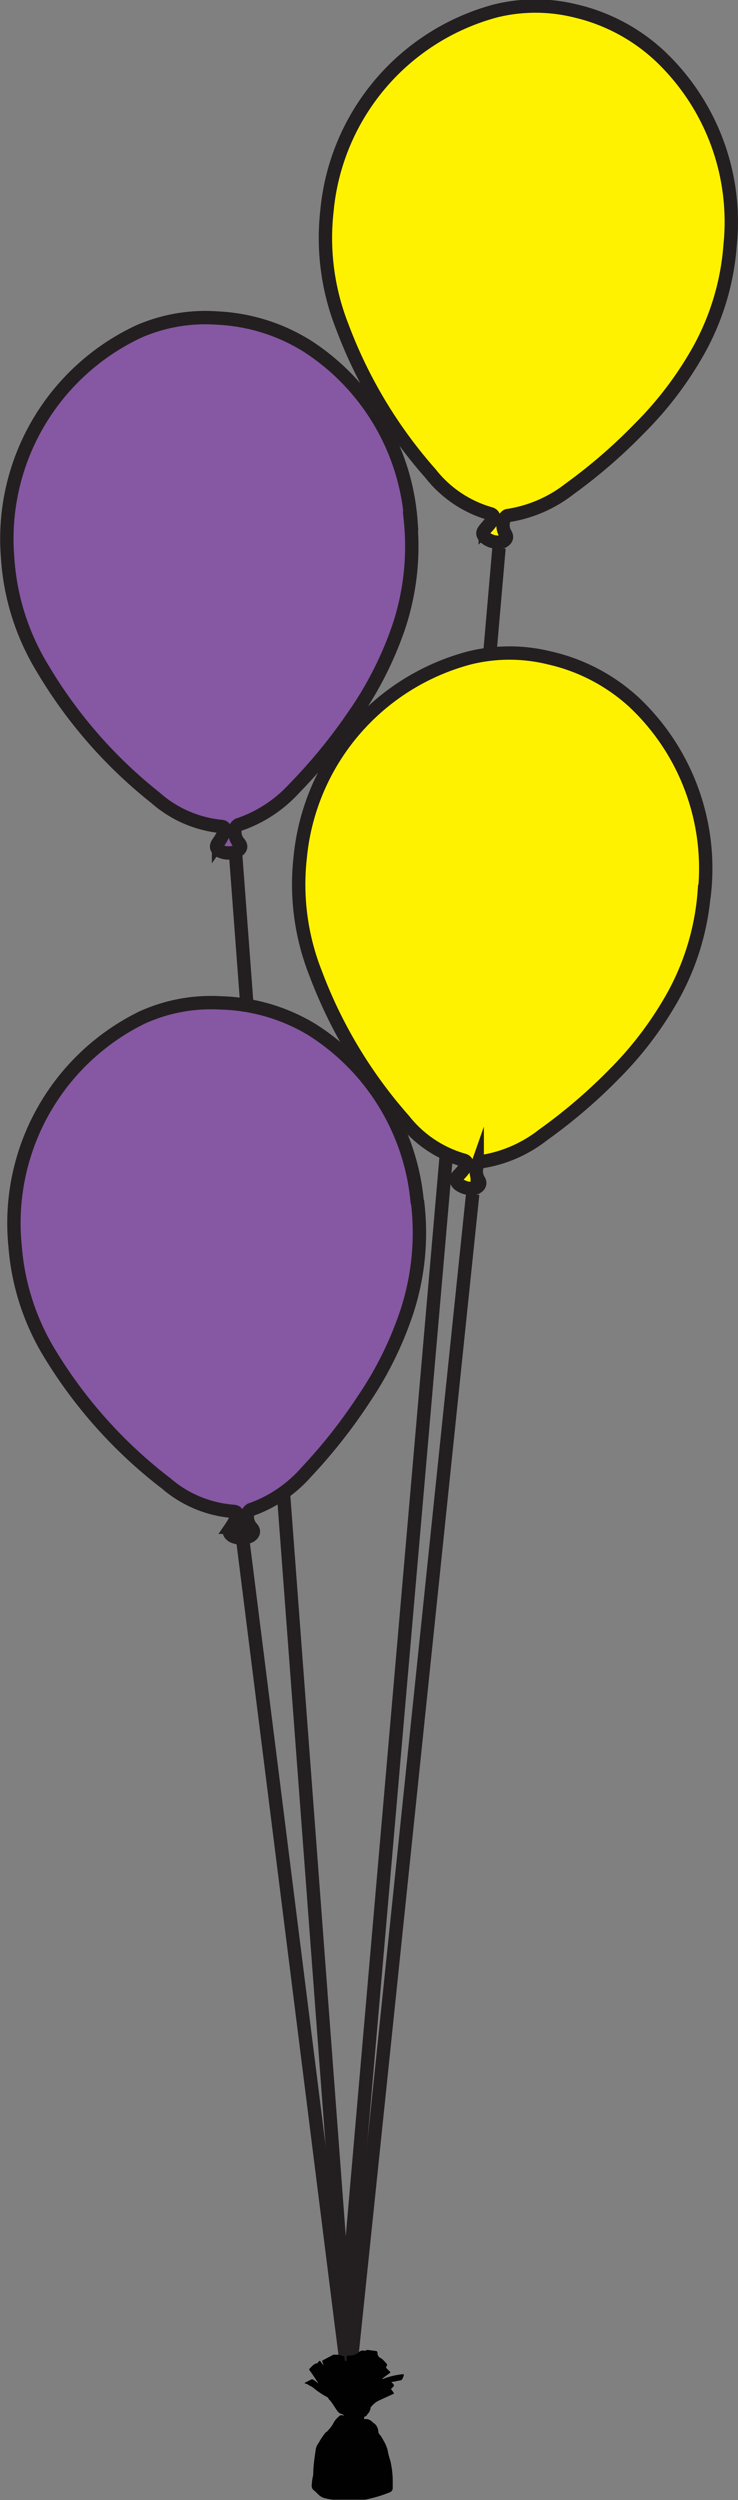
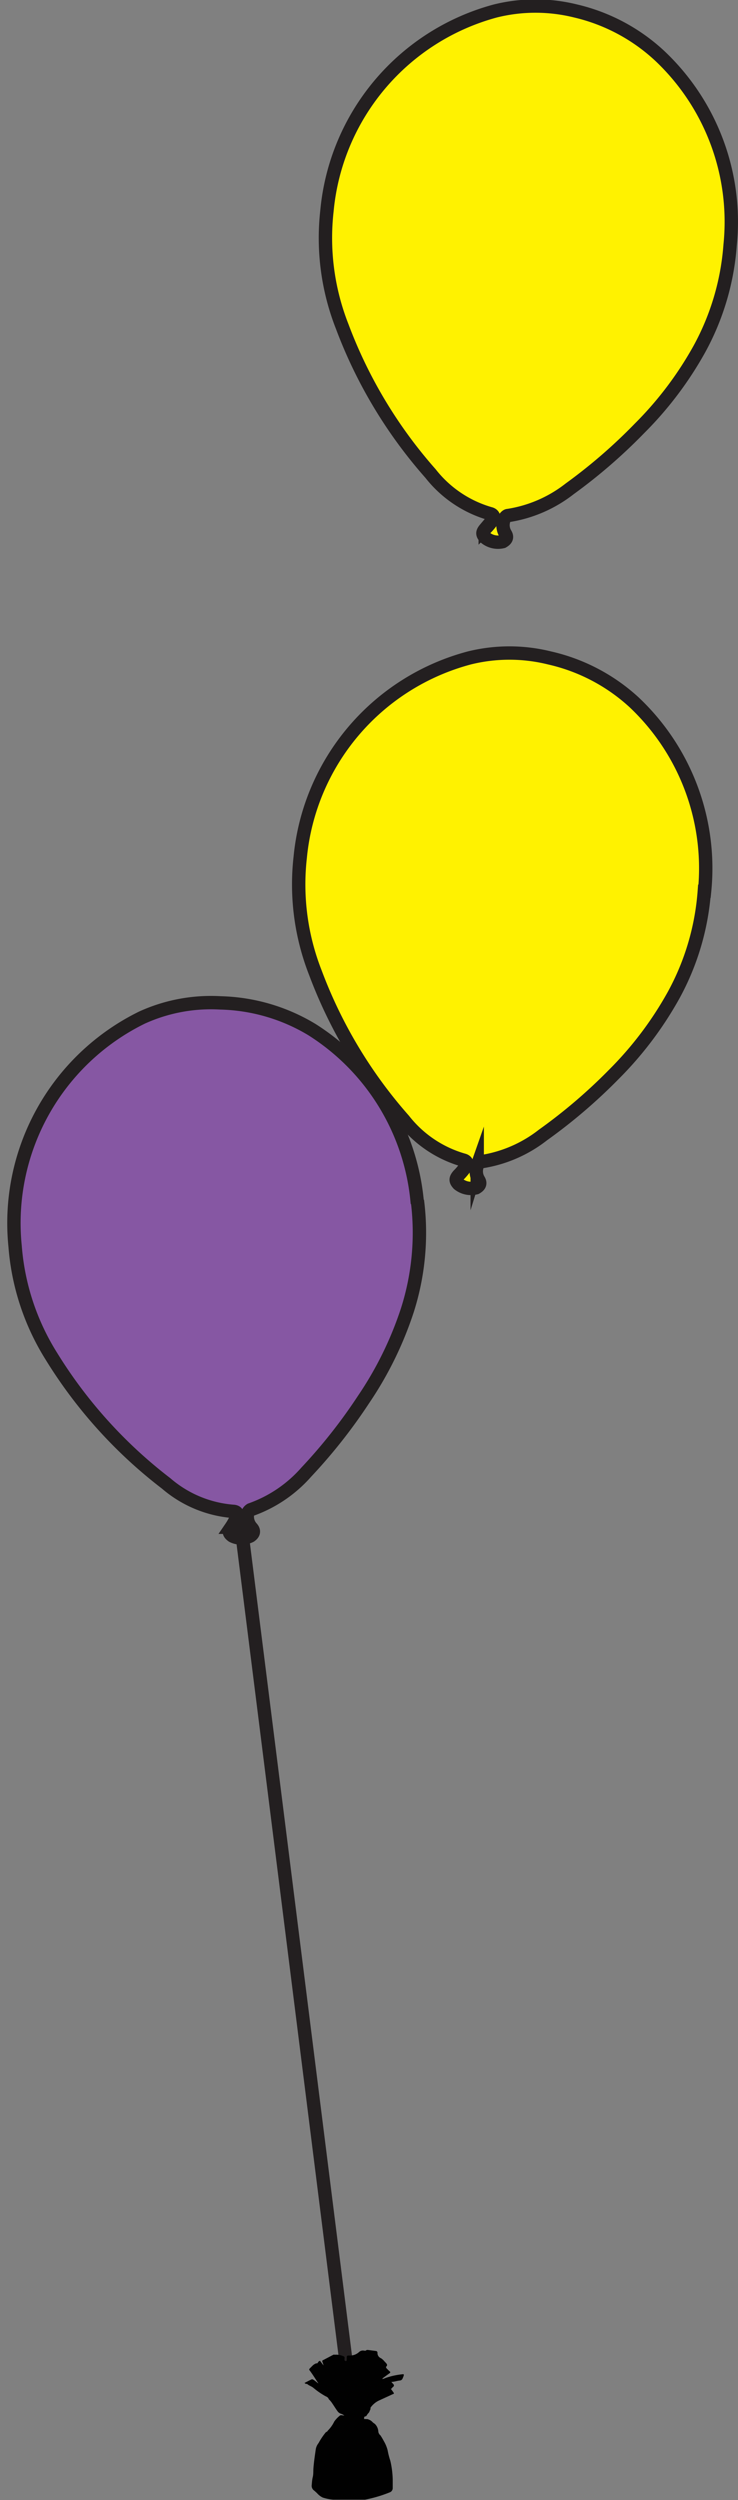
<svg xmlns="http://www.w3.org/2000/svg" id="Layer_1" data-name="Layer 1" viewBox="0 0 55.21 186.99">
  <rect x="0" y="0" width="55.21" height="186.99" fill="#808080" stroke="none" />
  <defs>
    <style>.cls-1{fill:none;}.cls-1,.cls-2,.cls-3{stroke:#231f20;stroke-miterlimit:10;}.cls-2{fill:#8657a3;}.cls-3{fill:#fff200;}.cls-4{fill:#010101;}</style>
  </defs>
  <title>cascade_bouquet</title>
-   <line class="cls-1" x1="37.33" y1="40.99" x2="25.83" y2="173.45" />
-   <line class="cls-1" x1="17.52" y1="62.47" x2="26.36" y2="180.52" />
-   <path class="cls-2" d="M41.09,55.74a19.08,19.08,0,0,1-.9,8,26.64,26.64,0,0,1-3.39,6.64,40,40,0,0,1-4.39,5.36,9.92,9.92,0,0,1-4.2,2.74.51.51,0,0,0-.25.36,1.24,1.24,0,0,0,.3,1c.22.26.12.44-.11.59a1.5,1.5,0,0,1-1.34,0c-.28-.21-.29-.36-.08-.65a4.16,4.16,0,0,0,.44-.8c.08-.21,0-.37-.28-.38A8.71,8.71,0,0,1,22,76.45a35.28,35.28,0,0,1-8.42-9.64,18.09,18.09,0,0,1-2.63-8.32,17.12,17.12,0,0,1,9.82-16.91,12.45,12.45,0,0,1,5.9-1,13.87,13.87,0,0,1,6.81,2.17,17.07,17.07,0,0,1,7.64,13Z" transform="translate(-10.38 -16.79)" />
  <path class="cls-3" d="M63.07,83.45a19.08,19.08,0,0,1-2.29,7.76,26.64,26.64,0,0,1-4.49,5.95A40,40,0,0,1,51,101.68a9.92,9.92,0,0,1-4.62,2c-.11,0-.26.18-.3.31a1.24,1.24,0,0,0,.12,1.07c.17.29,0,.45-.21.57a1.5,1.5,0,0,1-1.31-.28c-.24-.26-.22-.4,0-.66a4.16,4.16,0,0,0,.58-.71c.12-.19,0-.37-.21-.42a8.71,8.71,0,0,1-4.46-3,35.28,35.28,0,0,1-6.61-11,18.09,18.09,0,0,1-1.14-8.65A17.12,17.12,0,0,1,45.49,66a12.45,12.45,0,0,1,6,0,13.87,13.87,0,0,1,6.33,3.32,17.07,17.07,0,0,1,5.27,14.13Z" transform="translate(-10.38 -16.79)" />
-   <line class="cls-1" x1="35.36" y1="89.32" x2="26.06" y2="178.7" />
  <path class="cls-2" d="M41.62,106.71a19.08,19.08,0,0,1-.76,8.06,26.64,26.64,0,0,1-3.28,6.69,40,40,0,0,1-4.29,5.44,9.92,9.92,0,0,1-4.16,2.81.51.51,0,0,0-.24.36,1.24,1.24,0,0,0,.32,1c.22.25.13.44-.1.6a1.5,1.5,0,0,1-1.34,0c-.29-.21-.29-.35-.1-.65a4.16,4.16,0,0,0,.43-.81c.08-.21,0-.37-.29-.38a8.71,8.71,0,0,1-5-2.09,35.28,35.28,0,0,1-8.58-9.5A18.09,18.09,0,0,1,11.51,110,17.12,17.12,0,0,1,21,92.9a12.45,12.45,0,0,1,5.88-1.1,13.87,13.87,0,0,1,6.84,2,17.07,17.07,0,0,1,7.87,12.86Z" transform="translate(-10.38 -16.79)" />
  <line class="cls-1" x1="17.91" y1="113.18" x2="25.95" y2="177.15" />
  <path class="cls-3" d="M65,35.12a19.08,19.08,0,0,1-2.29,7.76,26.64,26.64,0,0,1-4.49,5.95A40,40,0,0,1,53,53.35a9.92,9.92,0,0,1-4.62,2c-.11,0-.26.18-.3.31a1.24,1.24,0,0,0,.12,1.07c.17.29,0,.45-.21.57A1.5,1.5,0,0,1,46.68,57c-.24-.26-.22-.4,0-.66a4.16,4.16,0,0,0,.58-.71c.12-.19,0-.37-.21-.42a8.71,8.71,0,0,1-4.46-3,35.28,35.28,0,0,1-6.61-11,18.09,18.09,0,0,1-1.14-8.65,17.12,17.12,0,0,1,12.6-14.95,12.45,12.45,0,0,1,6,0A13.87,13.87,0,0,1,59.77,21,17.07,17.07,0,0,1,65,35.12Z" transform="translate(-10.38 -16.79)" />
  <path class="cls-4" d="M40.49,194.37a5.5,5.5,0,0,0-1.27.28,1.14,1.14,0,0,1-.24.08.2.2,0,0,1,.08-.1l.44-.32c.1-.06.1-.12,0-.18l-.18-.18c-.06-.06-.1-.12,0-.2a.18.18,0,0,0,0-.14,1.3,1.3,0,0,0-.16-.18,1.17,1.17,0,0,0-.28-.26.41.41,0,0,1-.26-.4.13.13,0,0,0-.12-.14l-.62-.08a.18.18,0,0,0-.14.06l-.1,0a.42.42,0,0,0-.4.1,1,1,0,0,1-.74.26h-.06c-.1,0-.12.06-.12.14s0,.14,0,.2a.09.09,0,0,1-.06.08.17.17,0,0,1-.1-.06.39.39,0,0,1,0-.16c0-.08,0-.12-.12-.16a1.32,1.32,0,0,0-.62-.1.18.18,0,0,0-.1,0l-.76.4c-.06,0-.08.08-.06.14a1,1,0,0,1,.08.26l0,0-.18-.24c-.08-.12-.12-.14-.22,0s-.08.08-.12.08-.2.08-.28.16l-.2.2c-.1.1-.08.12,0,.22.22.3.42.62.62.93l0,0c-.12-.08-.22-.18-.34-.26a.43.43,0,0,0-.14-.06c-.18.08-.36.18-.56.28.08.06.12.1.18.06.14.14.34.18.5.32a5.75,5.75,0,0,0,.8.56c.12.08.28.1.34.28l0,0a1.81,1.81,0,0,1,.18.2c.16.22.3.46.46.68a.52.52,0,0,0,.32.22,1.07,1.07,0,0,1,.2.12l0,0c-.12,0-.24-.06-.33,0a2.2,2.2,0,0,0-.42.44,2.5,2.5,0,0,1-.5.7c0,.06-.12.08-.16.14a5.33,5.33,0,0,0-.52.78A1,1,0,0,0,34,200c-.06.42-.12.82-.16,1.25s0,.54-.06.8-.06.4-.08.6a.44.44,0,0,0,.18.42,2.86,2.86,0,0,1,.26.24,1.25,1.25,0,0,0,.38.28,3.39,3.39,0,0,0,.78.16c.4,0,.82,0,1.23,0l.42,0c.24,0,.5,0,.74,0a10,10,0,0,0,1.83-.54.34.34,0,0,0,.24-.32v-.62a6.77,6.77,0,0,0-.18-1.43,5.61,5.61,0,0,1-.2-.78,2.58,2.58,0,0,0-.28-.68,5.1,5.1,0,0,0-.26-.44s0,0,0,0a.42.42,0,0,1-.16-.32.87.87,0,0,0-.26-.54s-.12-.08-.16-.12a.76.76,0,0,0-.42-.24.22.22,0,0,1-.1,0l-.12,0a.32.32,0,0,0,0-.06c0-.08,0-.12.1-.14s.06-.06.2-.22.06-.08.14-.24,0-.14.06-.22a1.62,1.62,0,0,1,.6-.5l1-.46c.16-.06.16-.06.06-.2l-.16-.22,0,0c.06,0,.1-.1.16-.14s.12-.12,0-.24a.87.87,0,0,1-.12-.14c.22,0,.42-.08.62-.1a.24.24,0,0,0,.22-.16C40.63,194.39,40.61,194.35,40.49,194.37Z" transform="translate(-10.38 -16.79)" />
</svg>